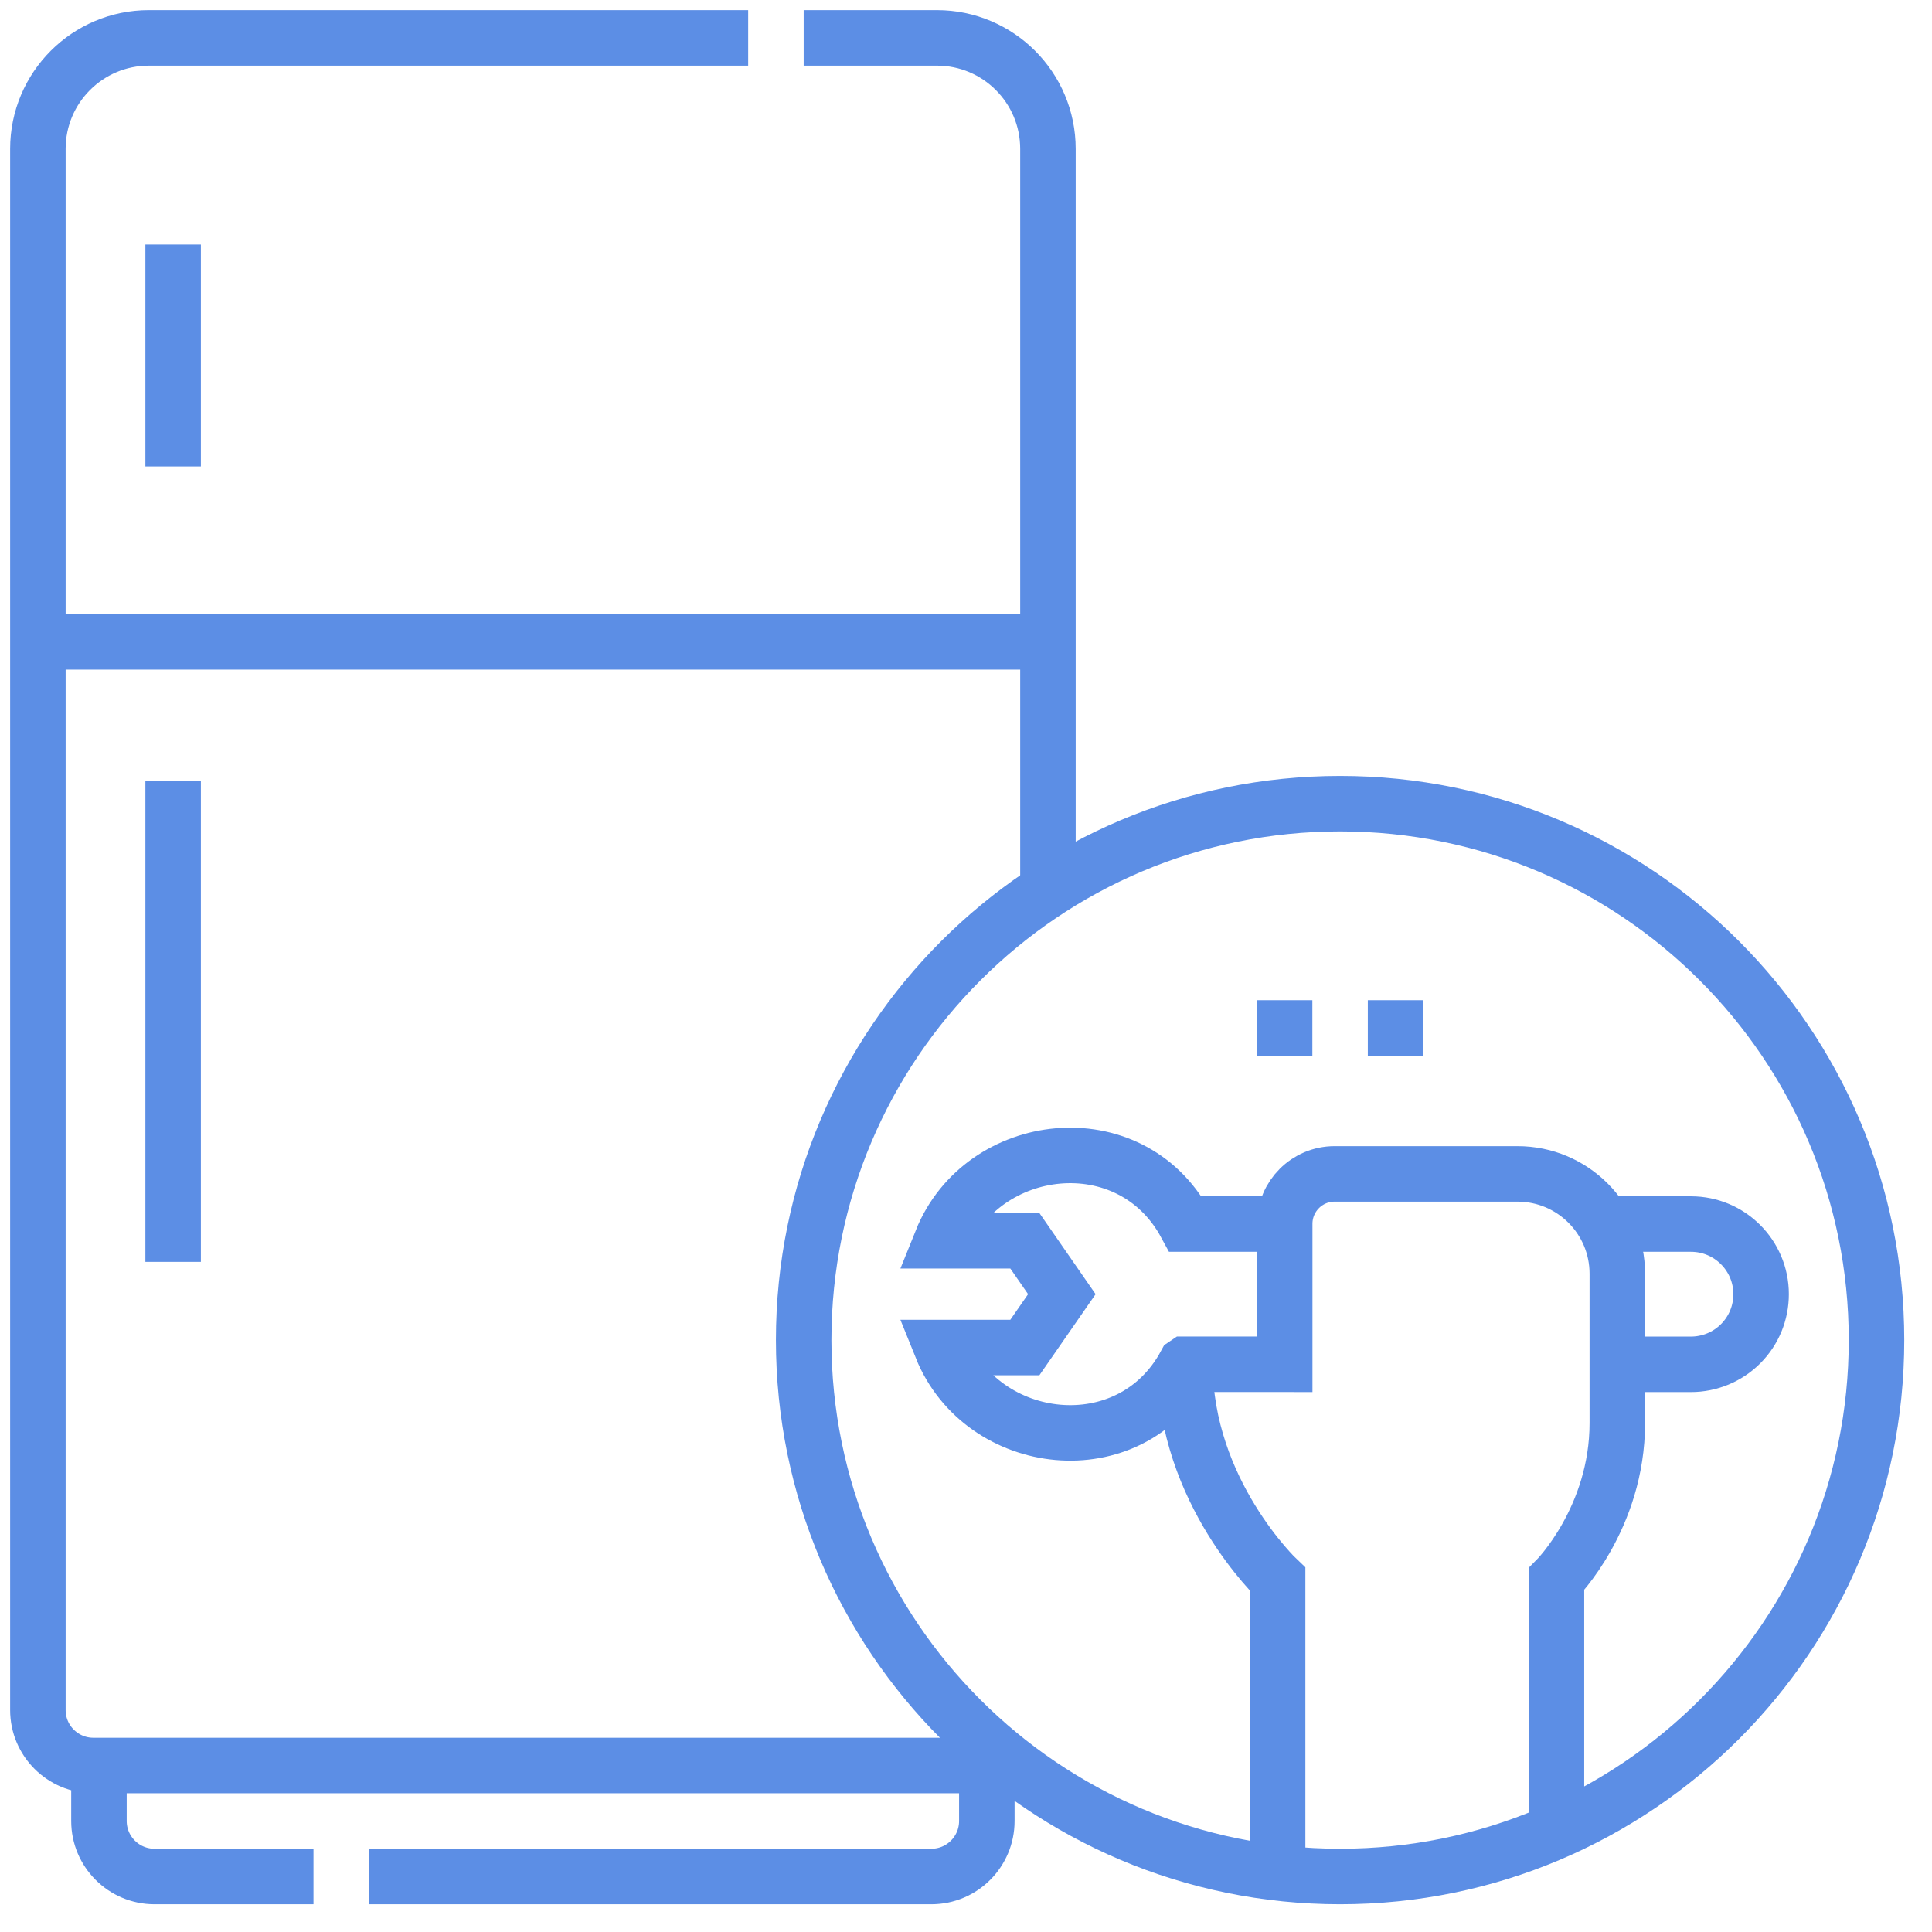
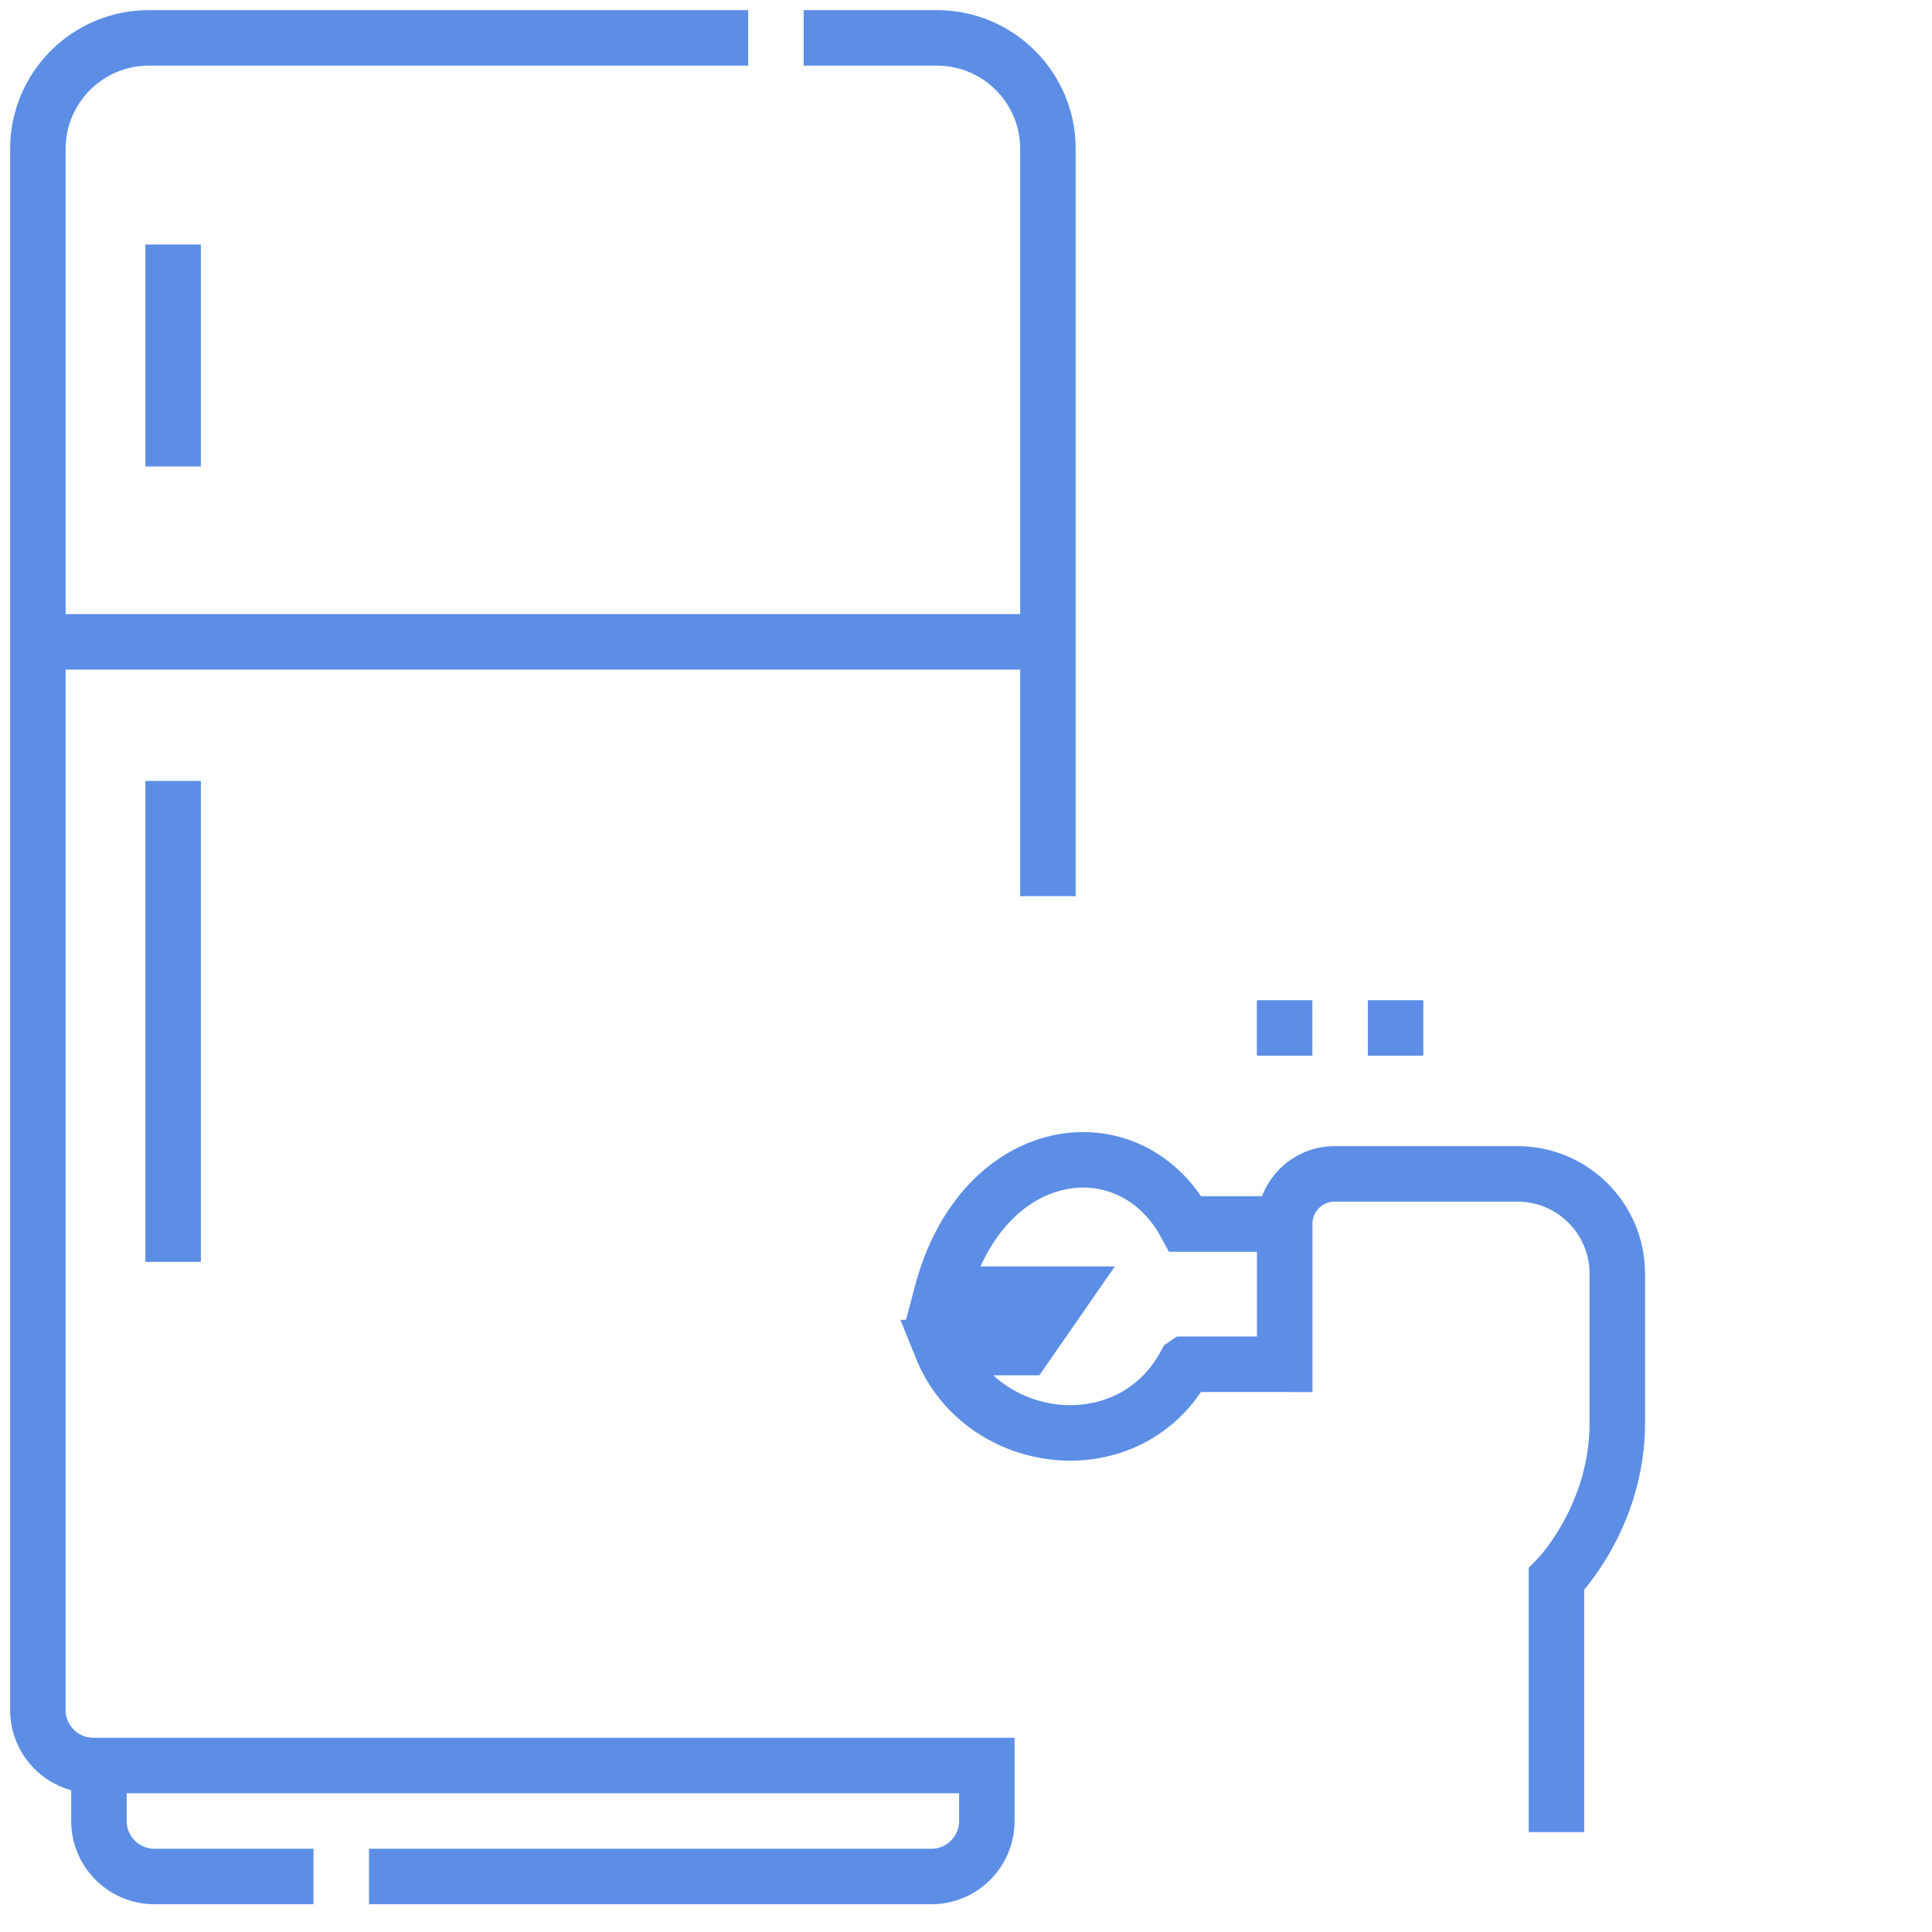
<svg xmlns="http://www.w3.org/2000/svg" width="51" height="51" viewBox="0 0 51 51" fill="none">
-   <path d="M33.726 49.438V41.688C33.726 41.688 31.281 39.378 31.281 36.015M42.345 32.312H44.637C45.66 32.312 46.489 33.141 46.489 34.163C46.489 34.406 46.442 34.647 46.349 34.872C46.256 35.097 46.119 35.301 45.947 35.473C45.775 35.645 45.571 35.781 45.346 35.874C45.121 35.967 44.88 36.015 44.637 36.015H42.696" stroke="#5C8EE5" stroke-width="1.465" stroke-miterlimit="10" />
-   <path d="M41.087 48.363V41.687C41.087 41.687 42.693 40.073 42.693 37.565V33.623C42.693 32.168 41.514 30.988 40.059 30.988H35.23C34.503 30.988 33.913 31.578 33.913 32.306L33.913 36.014L31.293 36.013L31.29 36.015C29.828 38.717 25.929 38.25 24.852 35.571H27.054L28.03 34.163L27.054 32.754H24.852C25.93 30.07 29.831 29.613 31.293 32.311H33.913" stroke="#5C8EE5" stroke-width="1.465" stroke-miterlimit="10" />
-   <path d="M35.375 49.535C43.195 49.535 49.535 43.195 49.535 35.375C49.535 27.555 43.195 21.215 35.375 21.215C27.555 21.215 21.215 27.555 21.215 35.375C21.215 43.195 27.555 49.535 35.375 49.535Z" stroke="#5C8EE5" stroke-width="1.465" stroke-miterlimit="10" />
+   <path d="M41.087 48.363V41.687C41.087 41.687 42.693 40.073 42.693 37.565V33.623C42.693 32.168 41.514 30.988 40.059 30.988H35.23C34.503 30.988 33.913 31.578 33.913 32.306L33.913 36.014L31.293 36.013L31.29 36.015C29.828 38.717 25.929 38.25 24.852 35.571H27.054L28.03 34.163H24.852C25.93 30.07 29.831 29.613 31.293 32.311H33.913" stroke="#5C8EE5" stroke-width="1.465" stroke-miterlimit="10" />
  <path d="M9.74 49.535H24.585C25.395 49.535 26.05 48.879 26.05 48.07V46.605H2.612V48.07C2.612 48.879 3.269 49.535 4.077 49.535H8.275M21.215 1H24.733C26.352 1 27.663 2.312 27.663 3.93V23.656M2.465 46.605C1.656 46.605 1 45.949 1 45.141V3.93C1 2.312 2.312 1 3.93 1H19.75M1 16.944H27.663M4.57 6.454V12.314M4.57 20.615V33.31M33.178 27.135H34.643M36.107 27.135H37.572" stroke="#5C8EE5" stroke-width="1.465" stroke-miterlimit="10" />
</svg>